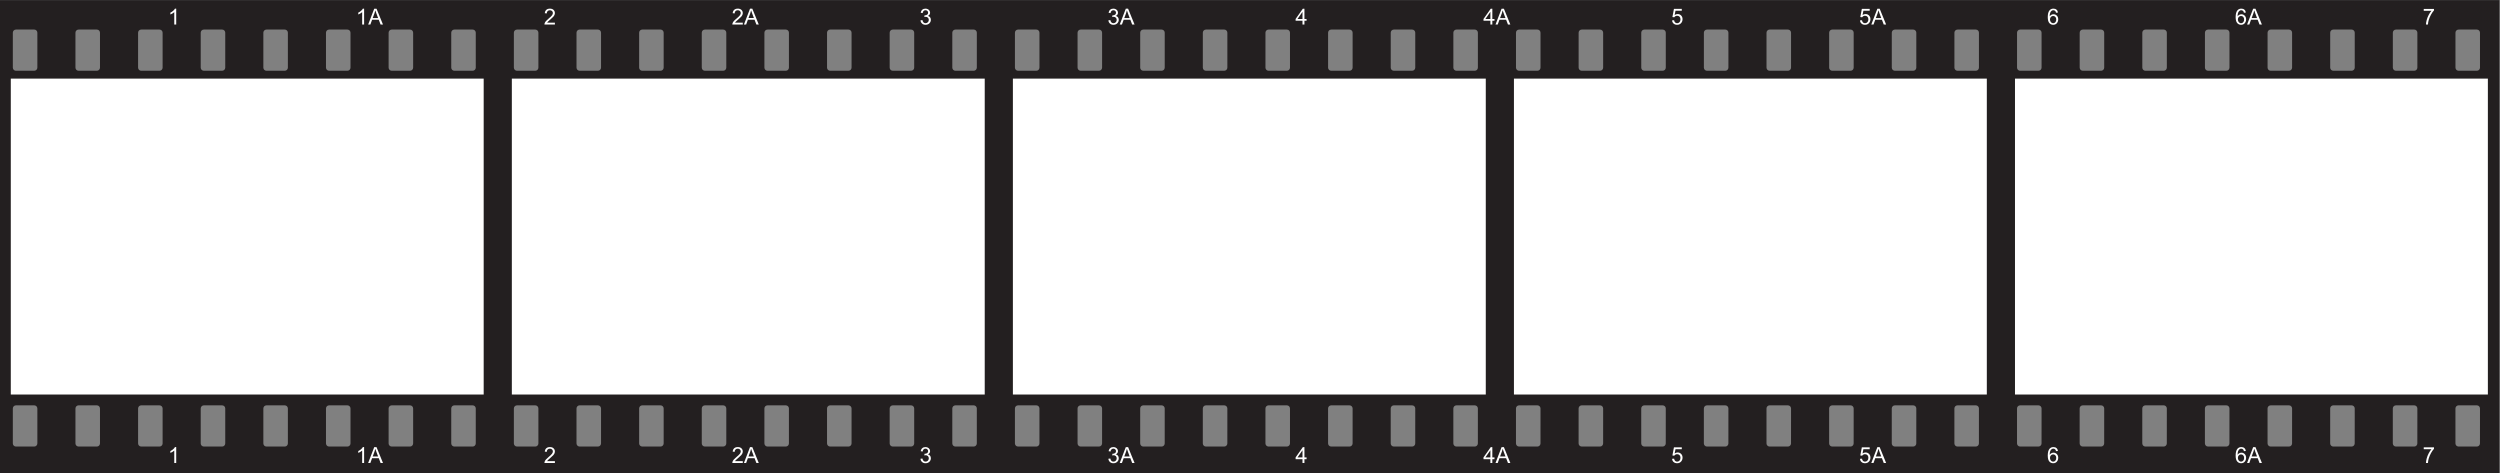
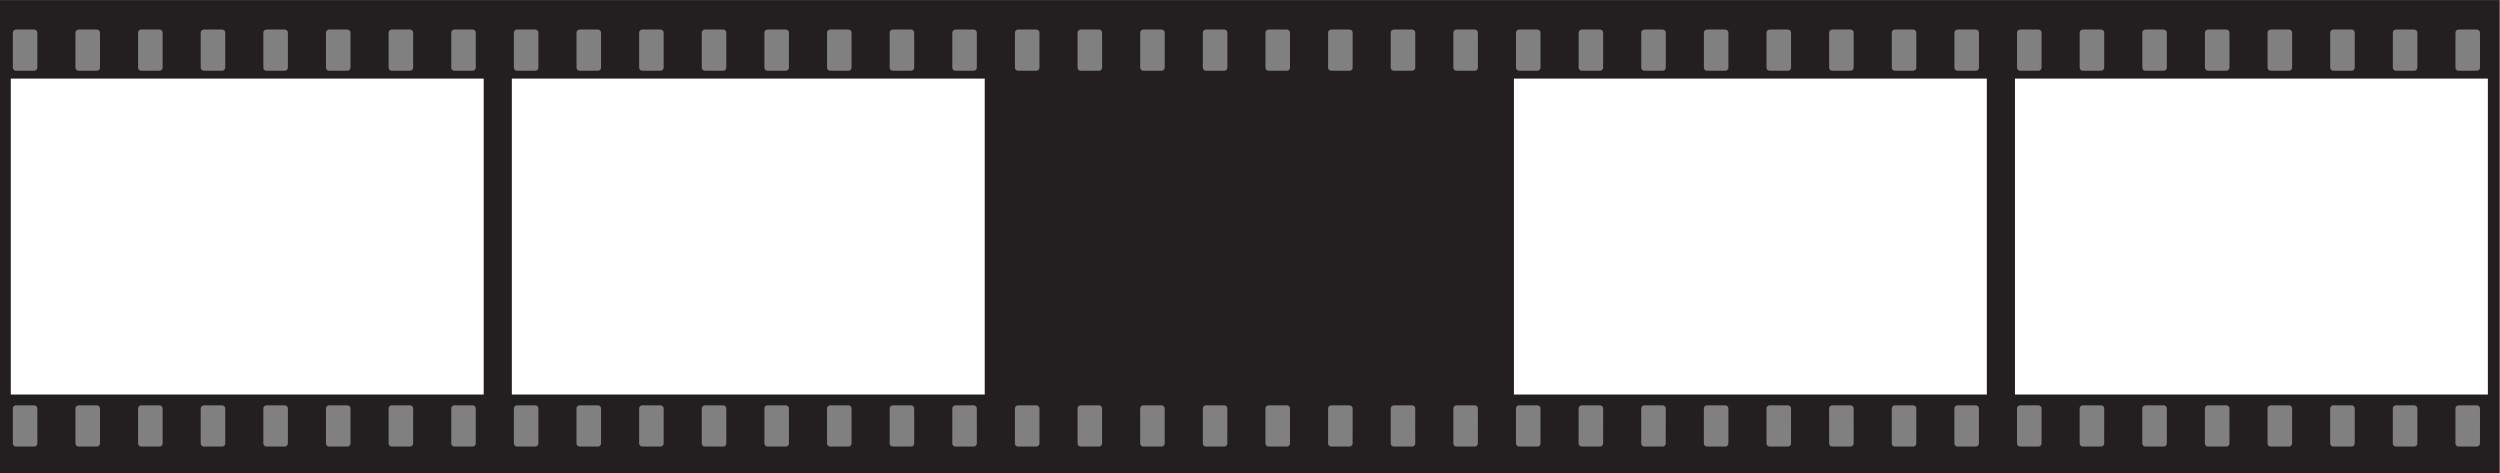
<svg xmlns="http://www.w3.org/2000/svg" viewBox="0 0 1085.813 205.44" height="205.44" width="1085.813" xml:space="preserve" id="svg2" version="1.1">
  <rect x="0" y="0" width="1085.813" height="205.44" fill="#808080" stroke="none" />
  <defs id="defs6" />
  <g transform="matrix(1.333,0,0,-1.333,0,205.44)" id="g10">
    <g transform="scale(0.1)" id="g12">
      <path id="path14" style="fill:#231f20;fill-opacity:1;fill-rule:evenodd;stroke:none" d="M 0,1540.78 H 8143.55 V 0 H 0 V 1540.78 Z M 51.941,220.469 h 59.606 c 5.586,0 10.164,-4.571 10.164,-10.156 V 96.367 c 0,-5.586 -4.578,-10.156 -10.164,-10.156 H 51.941 c -5.578,0 -10.148,4.57 -10.148,10.156 V 210.313 c 0,5.585 4.57,10.156 10.148,10.156 z m 204.079,0 h 59.589 c 5.598,0 10.157,-4.571 10.157,-10.156 V 96.367 c 0,-5.586 -4.559,-10.156 -10.157,-10.156 H 256.02 c -5.59,0 -10.165,4.57 -10.165,10.156 V 210.313 c 0,5.585 4.571,10.156 10.165,10.156 v 0 z m 204.062,0 h 59.602 c 5.586,0 10.16,-4.571 10.16,-10.156 V 96.367 c 0,-5.586 -4.574,-10.156 -10.16,-10.156 h -59.602 c -5.586,0 -10.156,4.57 -10.156,10.156 V 210.313 c 0,5.585 4.57,10.156 10.152,10.156 h 0.004 z m 204.074,0 h 59.59 c 5.594,0 10.164,-4.571 10.164,-10.156 V 96.367 c 0,-5.586 -4.57,-10.156 -10.164,-10.156 h -59.59 c -5.593,0 -10.168,4.57 -10.168,10.156 V 210.313 c 0,5.585 4.571,10.156 10.16,10.156 h 0.008 z m 204.059,0 h 59.601 c 5.586,0 10.157,-4.571 10.157,-10.156 L 937.98,96.367 c 0,-5.586 -4.578,-10.156 -10.164,-10.156 h -59.601 c -5.582,0 -10.152,4.57 -10.152,10.156 V 210.313 c 0,5.585 4.57,10.156 10.152,10.156 v 0 z m 204.075,0 h 59.59 c 5.6,0 10.17,-4.571 10.17,-10.156 V 96.367 c 0,-5.586 -4.57,-10.156 -10.17,-10.156 h -59.59 c -5.59,0 -10.16,4.57 -10.16,10.156 V 210.313 c 0,5.585 4.57,10.156 10.16,10.156 v 0 z m 204.06,0 h 59.6 c 5.59,0 10.16,-4.571 10.16,-10.156 V 96.367 c 0,-5.586 -4.57,-10.156 -10.16,-10.156 h -59.6 c -5.58,0 -10.16,4.57 -10.16,10.156 V 210.313 c 0,5.585 4.58,10.156 10.16,10.156 v 0 z m 204.08,0 h 59.59 c 5.59,0 10.16,-4.571 10.16,-10.156 V 96.367 c 0,-5.586 -4.57,-10.156 -10.16,-10.156 h -59.59 c -5.59,0 -10.16,4.57 -10.16,10.156 V 210.313 c 0,5.585 4.57,10.156 10.15,10.156 h 0.01 z m 204.06,0 h 59.6 c 5.59,0 10.15,-4.571 10.15,-10.156 V 96.367 c 0,-5.586 -4.56,-10.156 -10.15,-10.156 h -59.6 c -5.59,0 -10.17,4.57 -10.17,10.156 V 210.313 c 0,5.585 4.58,10.156 10.17,10.156 v 0 z m 204.06,0 h 59.61 c 5.58,0 10.16,-4.571 10.16,-10.156 V 96.367 c 0,-5.586 -4.58,-10.156 -10.16,-10.156 h -59.61 c -5.58,0 -10.15,4.57 -10.15,10.156 V 210.313 c 0,5.585 4.57,10.156 10.15,10.156 v 0 z m 204.08,0 h 59.59 c 5.59,0 10.16,-4.571 10.16,-10.156 V 96.367 c 0,-5.586 -4.57,-10.156 -10.16,-10.156 h -59.59 c -5.59,0 -10.16,4.57 -10.16,10.156 V 210.313 c 0,5.585 4.57,10.156 10.16,10.156 v 0 z m 204.06,0 h 59.6 c 5.59,0 10.16,-4.571 10.16,-10.156 V 96.367 c 0,-5.586 -4.57,-10.156 -10.16,-10.156 h -59.6 c -5.58,0 -10.16,4.57 -10.16,10.156 V 210.313 c 0,5.585 4.58,10.156 10.16,10.156 v 0 z m 204.07,0 h 59.61 c 5.58,0 10.15,-4.571 10.15,-10.156 V 96.367 c 0,-5.586 -4.57,-10.156 -10.15,-10.156 h -59.61 c -5.58,0 -10.15,4.57 -10.15,10.156 V 210.313 c 0,5.585 4.57,10.156 10.15,10.156 v 0 z m 204.07,0 h 59.6 c 5.59,0 10.16,-4.571 10.16,-10.156 V 96.367 c 0,-5.586 -4.57,-10.156 -10.16,-10.156 h -59.6 c -5.59,0 -10.16,4.57 -10.16,10.156 V 210.313 c 0,5.585 4.57,10.156 10.16,10.156 v 0 z m 204.07,0 h 59.6 c 5.59,0 10.15,-4.571 10.15,-10.156 l 0.01,-113.946 c 0,-5.586 -4.58,-10.156 -10.16,-10.156 h -59.6 c -5.58,0 -10.17,4.57 -10.17,10.156 l 0.01,113.946 c 0,5.585 4.58,10.156 10.15,10.156 h 0.01 z m 204.07,0 h 59.59 c 5.59,0 10.17,-4.571 10.17,-10.156 V 96.367 c 0,-5.586 -4.58,-10.156 -10.17,-10.156 h -59.59 c -5.59,0 -10.16,4.57 -10.16,10.156 V 210.313 c 0,5.585 4.57,10.156 10.16,10.156 v 0 z m 204.07,0 h 59.6 c 5.58,0 10.15,-4.571 10.15,-10.156 V 96.367 c 0,-5.586 -4.57,-10.156 -10.16,-10.156 h -59.59 c -5.59,0 -10.17,4.57 -10.17,10.156 l 0.01,113.946 c 0,5.585 4.57,10.156 10.16,10.156 z m 204.07,0 h 59.59 c 5.59,0 10.16,-4.571 10.16,-10.156 V 96.367 c 0,-5.586 -4.57,-10.156 -10.16,-10.156 h -59.59 c -5.59,0 -10.16,4.57 -10.16,10.156 V 210.313 c 0,5.585 4.57,10.156 10.16,10.156 v 0 z m 204.06,0 h 59.6 c 5.59,0 10.15,-4.571 10.15,-10.156 V 96.367 c 0,-5.586 -4.56,-10.156 -10.15,-10.156 h -59.6 c -5.58,0 -10.15,4.57 -10.15,10.156 V 210.313 c 0,5.585 4.56,10.156 10.15,10.156 v 0 z m 204.06,0 h 59.61 c 5.59,0 10.16,-4.571 10.16,-10.156 V 96.367 c 0,-5.586 -4.58,-10.156 -10.16,-10.156 h -59.61 c -5.58,0 -10.15,4.57 -10.15,10.156 V 210.313 c 0,5.585 4.57,10.156 10.15,10.156 v 0 z m 204.07,0 h 59.61 c 5.59,0 10.16,-4.571 10.16,-10.156 V 96.367 c 0,-5.586 -4.57,-10.156 -10.16,-10.156 h -59.61 c -5.59,0 -10.16,4.57 -10.16,10.156 V 210.313 c 0,5.585 4.57,10.156 10.16,10.156 v 0 z m 204.08,0 h 59.59 c 5.59,0 10.16,-4.571 10.16,-10.156 V 96.367 c 0,-5.586 -4.57,-10.156 -10.16,-10.156 h -59.59 c -5.58,0 -10.17,4.57 -10.17,10.156 V 210.313 c 0,5.585 4.59,10.156 10.17,10.156 v 0 z m 204.07,0 h 59.59 c 5.58,0 10.17,-4.571 10.17,-10.156 V 96.367 c 0,-5.586 -4.59,-10.156 -10.17,-10.156 h -59.59 c -5.59,0 -10.16,4.57 -10.16,10.156 V 210.313 c 0,5.585 4.57,10.156 10.16,10.156 z m 204.06,0 h 59.61 c 5.58,0 10.15,-4.571 10.15,-10.156 V 96.367 c 0,-5.586 -4.57,-10.156 -10.15,-10.156 h -59.61 c -5.59,0 -10.16,4.57 -10.16,10.156 V 210.313 c 0,5.585 4.57,10.156 10.16,10.156 z m 204.06,0 h 59.61 c 5.59,0 10.16,-4.571 10.16,-10.156 V 96.367 c 0,-5.586 -4.57,-10.156 -10.16,-10.156 h -59.61 c -5.59,0 -10.16,4.57 -10.16,10.156 V 210.313 c 0,5.585 4.57,10.156 10.16,10.156 v 0 z m 204.08,0 h 59.59 c 5.59,0 10.16,-4.571 10.16,-10.156 V 96.367 c 0,-5.586 -4.57,-10.156 -10.16,-10.156 h -59.59 c -5.58,0 -10.15,4.57 -10.15,10.156 V 210.313 c 0,5.585 4.57,10.156 10.15,10.156 v 0 z m 204.06,0 h 59.59 c 5.59,0 10.18,-4.571 10.18,-10.156 V 96.367 c 0,-5.586 -4.59,-10.156 -10.18,-10.156 h -59.59 c -5.58,0 -10.15,4.57 -10.15,10.156 V 210.313 c 0,5.585 4.57,10.156 10.15,10.156 v 0 z m 204.07,0 h 59.61 c 5.58,0 10.15,-4.571 10.15,-10.156 V 96.367 c 0,-5.586 -4.57,-10.156 -10.15,-10.156 h -59.61 c -5.59,0 -10.16,4.57 -10.16,10.156 V 210.313 c 0,5.585 4.57,10.156 10.16,10.156 v 0 z m 204.08,0 h 59.59 c 5.59,0 10.16,-4.571 10.16,-10.156 V 96.367 c 0,-5.586 -4.57,-10.156 -10.16,-10.156 h -59.59 c -5.61,0 -10.18,4.57 -10.18,10.156 V 210.313 c 0,5.585 4.57,10.156 10.18,10.156 v 0 z m 204.06,0 h 59.59 c 5.59,0 10.16,-4.571 10.16,-10.156 V 96.367 c 0,-5.586 -4.57,-10.156 -10.16,-10.156 h -59.59 c -5.58,0 -10.15,4.57 -10.15,10.156 V 210.313 c 0,5.585 4.57,10.156 10.15,10.156 v 0 z m 204.06,0 h 59.61 c 5.59,0 10.16,-4.571 10.16,-10.156 V 96.367 c 0,-5.586 -4.57,-10.156 -10.16,-10.156 h -59.61 c -5.58,0 -10.15,4.57 -10.15,10.156 V 210.313 c 0,5.585 4.57,10.156 10.15,10.156 v 0 z m 204.07,0 h 59.61 c 5.58,0 10.15,-4.571 10.15,-10.156 V 96.367 c 0,-5.586 -4.57,-10.156 -10.15,-10.156 h -59.61 c -5.59,0 -10.16,4.57 -10.16,10.156 V 210.313 c 0,5.585 4.57,10.156 10.16,10.156 v 0 z m 204.08,0 h 59.59 c 5.58,0 10.16,-4.571 10.16,-10.156 V 96.367 c 0,-5.586 -4.58,-10.156 -10.16,-10.156 h -59.59 c -5.59,0 -10.18,4.57 -10.18,10.156 V 210.313 c 0,5.585 4.59,10.156 10.18,10.156 v 0 z m 204.06,0 h 59.59 c 5.59,0 10.16,-4.571 10.16,-10.156 V 96.367 c 0,-5.586 -4.57,-10.156 -10.16,-10.156 h -59.59 c -5.58,0 -10.15,4.57 -10.15,10.156 V 210.313 c 0,5.585 4.57,10.156 10.15,10.156 v 0 z m 204.06,0 h 59.61 c 5.59,0 10.16,-4.571 10.16,-10.156 V 96.367 c 0,-5.586 -4.57,-10.156 -10.16,-10.156 h -59.61 c -5.58,0 -10.15,4.57 -10.15,10.156 V 210.313 c 0,5.585 4.57,10.156 10.15,10.156 z m 204.07,0 h 59.61 c 5.58,0 10.15,-4.571 10.15,-10.156 V 96.367 c 0,-5.586 -4.57,-10.156 -10.15,-10.156 h -59.61 c -5.59,0 -10.16,4.57 -10.16,10.156 V 210.313 c 0,5.585 4.57,10.156 10.16,10.156 v 0 z m 204.08,0 h 59.59 c 5.58,0 10.15,-4.571 10.15,-10.156 V 96.367 c 0,-5.586 -4.57,-10.156 -10.15,-10.156 h -59.59 c -5.59,0 -10.16,4.57 -10.16,10.156 V 210.313 c 0,5.585 4.57,10.156 10.16,10.156 v 0 z m 204.06,0 h 59.59 c 5.61,0 10.18,-4.571 10.18,-10.156 V 96.367 c 0,-5.586 -4.57,-10.156 -10.18,-10.156 h -59.59 c -5.58,0 -10.16,4.57 -10.16,10.156 V 210.313 c 0,5.585 4.58,10.156 10.16,10.156 v 0 z m 204.06,0 h 59.61 c 5.59,0 10.16,-4.571 10.16,-10.156 V 96.367 c 0,-5.586 -4.57,-10.156 -10.16,-10.156 h -59.61 c -5.58,0 -10.15,4.57 -10.15,10.156 V 210.313 c 0,5.585 4.57,10.156 10.15,10.156 v 0 z m 204.09,0 h 59.59 c 5.58,0 10.15,-4.571 10.15,-10.156 V 96.367 c 0,-5.586 -4.57,-10.156 -10.15,-10.156 h -59.59 c -5.61,0 -10.16,4.57 -10.16,10.156 V 210.313 c 0,5.585 4.55,10.156 10.16,10.156 z M 51.941,1444.88 h 59.606 c 5.586,0 10.164,-4.56 10.164,-10.16 v -113.93 c 0,-5.59 -4.578,-10.16 -10.164,-10.16 H 51.941 c -5.578,0 -10.148,4.56 -10.148,10.16 v 113.94 c 0,5.59 4.57,10.15 10.148,10.15 z m 204.079,0 h 59.589 c 5.598,0 10.157,-4.56 10.157,-10.16 v -113.93 c 0,-5.59 -4.559,-10.16 -10.157,-10.16 H 256.02 c -5.59,0 -10.165,4.56 -10.165,10.16 v 113.94 c 0,5.59 4.571,10.15 10.165,10.15 v 0 z m 204.062,0 h 59.602 c 5.586,0 10.16,-4.56 10.16,-10.16 v -113.93 c 0,-5.59 -4.574,-10.16 -10.16,-10.16 h -59.602 c -5.586,0 -10.156,4.56 -10.156,10.16 v 113.94 c 0,5.59 4.57,10.15 10.152,10.15 h 0.004 z m 204.074,0 h 59.59 c 5.594,0 10.164,-4.56 10.164,-10.16 v -113.93 c 0,-5.59 -4.57,-10.16 -10.164,-10.16 h -59.59 c -5.593,0 -10.168,4.56 -10.168,10.16 v 113.94 c 0,5.59 4.571,10.15 10.16,10.15 h 0.008 z m 204.059,0 h 59.601 c 5.586,0 10.157,-4.56 10.157,-10.16 l 0.007,-113.93 c 0,-5.59 -4.578,-10.16 -10.164,-10.16 h -59.601 c -5.582,0 -10.152,4.56 -10.152,10.16 v 113.94 c 0,5.59 4.57,10.15 10.152,10.15 v 0 z m 204.075,0 h 59.59 c 5.6,0 10.17,-4.56 10.17,-10.16 v -113.93 c 0,-5.59 -4.57,-10.16 -10.17,-10.16 h -59.59 c -5.59,0 -10.16,4.56 -10.16,10.16 v 113.94 c 0,5.59 4.57,10.15 10.16,10.15 v 0 z m 204.06,0 h 59.6 c 5.59,0 10.16,-4.56 10.16,-10.16 v -113.93 c 0,-5.59 -4.57,-10.16 -10.16,-10.16 h -59.6 c -5.58,0 -10.16,4.56 -10.16,10.16 v 113.94 c 0,5.59 4.58,10.15 10.16,10.15 v 0 z m 204.08,0 h 59.59 c 5.59,0 10.16,-4.56 10.16,-10.16 v -113.93 c 0,-5.59 -4.57,-10.16 -10.16,-10.16 h -59.59 c -5.59,0 -10.16,4.56 -10.16,10.16 v 113.94 c 0,5.59 4.57,10.15 10.15,10.15 h 0.01 z m 204.06,0 h 59.6 c 5.59,0 10.15,-4.56 10.15,-10.16 v -113.93 c 0,-5.59 -4.56,-10.16 -10.15,-10.16 h -59.6 c -5.59,0 -10.17,4.56 -10.17,10.16 v 113.94 c 0,5.59 4.58,10.15 10.17,10.15 v 0 z m 204.06,0 h 59.61 c 5.58,0 10.16,-4.56 10.16,-10.16 v -113.93 c 0,-5.59 -4.58,-10.16 -10.16,-10.16 h -59.61 c -5.58,0 -10.15,4.56 -10.15,10.16 v 113.94 c 0,5.59 4.57,10.15 10.15,10.15 v 0 z m 204.08,0 h 59.59 c 5.59,0 10.16,-4.56 10.16,-10.16 v -113.93 c 0,-5.59 -4.57,-10.16 -10.16,-10.16 h -59.59 c -5.59,0 -10.16,4.56 -10.16,10.16 v 113.94 c 0,5.59 4.57,10.15 10.16,10.15 v 0 z m 204.06,0 h 59.6 c 5.59,0 10.16,-4.56 10.16,-10.16 v -113.93 c 0,-5.59 -4.57,-10.16 -10.16,-10.16 h -59.6 c -5.58,0 -10.16,4.56 -10.16,10.16 v 113.94 c 0,5.59 4.58,10.15 10.16,10.15 v 0 z m 204.07,0 h 59.61 c 5.58,0 10.15,-4.56 10.15,-10.16 v -113.93 c 0,-5.59 -4.57,-10.16 -10.15,-10.16 h -59.61 c -5.58,0 -10.15,4.56 -10.15,10.16 v 113.94 c 0,5.59 4.57,10.15 10.15,10.15 v 0 z m 204.07,0 h 59.6 c 5.59,0 10.16,-4.56 10.16,-10.16 v -113.93 c 0,-5.59 -4.57,-10.16 -10.16,-10.16 h -59.6 c -5.59,0 -10.16,4.56 -10.16,10.16 v 113.94 c 0,5.59 4.57,10.15 10.16,10.15 v 0 z m 204.07,0 h 59.6 c 5.59,0 10.15,-4.56 10.15,-10.16 l 0.01,-113.93 c 0,-5.59 -4.58,-10.16 -10.16,-10.16 h -59.6 c -5.58,0 -10.17,4.56 -10.17,10.16 l 0.01,113.94 c 0,5.59 4.58,10.15 10.15,10.15 h 0.01 z m 204.07,0 h 59.59 c 5.59,0 10.17,-4.56 10.17,-10.16 v -113.93 c 0,-5.59 -4.58,-10.16 -10.17,-10.16 h -59.59 c -5.59,0 -10.16,4.56 -10.16,10.16 v 113.94 c 0,5.59 4.57,10.15 10.16,10.15 v 0 z m 204.07,0 h 59.6 c 5.58,0 10.15,-4.56 10.15,-10.16 v -113.93 c 0,-5.59 -4.57,-10.16 -10.16,-10.16 h -59.59 c -5.59,0 -10.17,4.56 -10.17,10.16 l 0.01,113.94 c 0,5.59 4.57,10.15 10.16,10.15 z m 204.07,0 h 59.59 c 5.59,0 10.16,-4.56 10.16,-10.16 v -113.93 c 0,-5.59 -4.57,-10.16 -10.16,-10.16 h -59.59 c -5.59,0 -10.16,4.56 -10.16,10.16 v 113.94 c 0,5.59 4.57,10.15 10.16,10.15 v 0 z m 204.06,0 h 59.6 c 5.59,0 10.15,-4.56 10.15,-10.16 v -113.93 c 0,-5.59 -4.56,-10.16 -10.15,-10.16 h -59.6 c -5.58,0 -10.15,4.56 -10.15,10.16 v 113.94 c 0,5.59 4.56,10.15 10.15,10.15 v 0 z m 204.06,0 h 59.61 c 5.59,0 10.16,-4.56 10.16,-10.16 v -113.93 c 0,-5.59 -4.58,-10.16 -10.16,-10.16 h -59.61 c -5.58,0 -10.15,4.56 -10.15,10.16 v 113.94 c 0,5.59 4.57,10.15 10.15,10.15 v 0 z m 204.07,0 h 59.61 c 5.59,0 10.16,-4.56 10.16,-10.16 v -113.93 c 0,-5.59 -4.57,-10.16 -10.16,-10.16 h -59.61 c -5.59,0 -10.16,4.56 -10.16,10.16 v 113.94 c 0,5.59 4.57,10.15 10.16,10.15 v 0 z m 204.08,0 h 59.59 c 5.59,0 10.16,-4.56 10.16,-10.16 v -113.93 c 0,-5.59 -4.57,-10.16 -10.16,-10.16 h -59.59 c -5.58,0 -10.17,4.56 -10.17,10.16 v 113.94 c 0,5.59 4.59,10.15 10.17,10.15 v 0 z m 204.07,0 h 59.59 c 5.58,0 10.17,-4.56 10.17,-10.16 v -113.93 c 0,-5.59 -4.59,-10.16 -10.17,-10.16 h -59.59 c -5.59,0 -10.16,4.56 -10.16,10.16 v 113.94 c 0,5.59 4.57,10.15 10.16,10.15 z m 204.06,0 h 59.61 c 5.58,0 10.15,-4.56 10.15,-10.16 v -113.93 c 0,-5.59 -4.57,-10.16 -10.15,-10.16 h -59.61 c -5.59,0 -10.16,4.56 -10.16,10.16 v 113.94 c 0,5.59 4.57,10.15 10.16,10.15 z m 204.06,0 h 59.61 c 5.59,0 10.16,-4.56 10.16,-10.16 v -113.93 c 0,-5.59 -4.57,-10.16 -10.16,-10.16 h -59.61 c -5.59,0 -10.16,4.56 -10.16,10.16 v 113.94 c 0,5.59 4.57,10.15 10.16,10.15 v 0 z m 204.08,0 h 59.59 c 5.59,0 10.16,-4.56 10.16,-10.16 v -113.93 c 0,-5.59 -4.57,-10.16 -10.16,-10.16 h -59.59 c -5.58,0 -10.15,4.56 -10.15,10.16 v 113.94 c 0,5.59 4.57,10.15 10.15,10.15 v 0 z m 204.06,0 h 59.59 c 5.59,0 10.18,-4.56 10.18,-10.16 v -113.93 c 0,-5.59 -4.59,-10.16 -10.18,-10.16 h -59.59 c -5.58,0 -10.15,4.56 -10.15,10.16 v 113.94 c 0,5.59 4.57,10.15 10.15,10.15 v 0 z m 204.07,0 h 59.61 c 5.58,0 10.15,-4.56 10.15,-10.16 v -113.93 c 0,-5.59 -4.57,-10.16 -10.15,-10.16 h -59.61 c -5.59,0 -10.16,4.56 -10.16,10.16 v 113.94 c 0,5.59 4.57,10.15 10.16,10.15 v 0 z m 204.08,0 h 59.59 c 5.59,0 10.16,-4.56 10.16,-10.16 v -113.93 c 0,-5.59 -4.57,-10.16 -10.16,-10.16 h -59.59 c -5.61,0 -10.18,4.56 -10.18,10.16 v 113.94 c 0,5.59 4.57,10.15 10.18,10.15 v 0 z m 204.06,0 h 59.59 c 5.59,0 10.16,-4.56 10.16,-10.16 v -113.93 c 0,-5.59 -4.57,-10.16 -10.16,-10.16 h -59.59 c -5.58,0 -10.15,4.56 -10.15,10.16 v 113.94 c 0,5.59 4.57,10.15 10.15,10.15 v 0 z m 204.06,0 h 59.61 c 5.59,0 10.16,-4.56 10.16,-10.16 v -113.93 c 0,-5.59 -4.57,-10.16 -10.16,-10.16 h -59.61 c -5.58,0 -10.15,4.56 -10.15,10.16 v 113.94 c 0,5.59 4.57,10.15 10.15,10.15 v 0 z m 204.07,0 h 59.61 c 5.58,0 10.15,-4.56 10.15,-10.16 v -113.93 c 0,-5.59 -4.57,-10.16 -10.15,-10.16 h -59.61 c -5.59,0 -10.16,4.56 -10.16,10.16 v 113.94 c 0,5.59 4.57,10.15 10.16,10.15 v 0 z m 204.08,0 h 59.59 c 5.58,0 10.16,-4.56 10.16,-10.16 v -113.93 c 0,-5.59 -4.58,-10.16 -10.16,-10.16 h -59.59 c -5.59,0 -10.18,4.56 -10.18,10.16 v 113.94 c 0,5.59 4.59,10.15 10.18,10.15 v 0 z m 204.06,0 h 59.59 c 5.59,0 10.16,-4.56 10.16,-10.16 v -113.93 c 0,-5.59 -4.57,-10.16 -10.16,-10.16 h -59.59 c -5.58,0 -10.15,4.56 -10.15,10.16 v 113.94 c 0,5.59 4.57,10.15 10.15,10.15 v 0 z m 204.06,0 h 59.61 c 5.59,0 10.16,-4.56 10.16,-10.16 v -113.93 c 0,-5.59 -4.57,-10.16 -10.16,-10.16 h -59.61 c -5.58,0 -10.15,4.56 -10.15,10.16 v 113.94 c 0,5.59 4.57,10.15 10.15,10.15 z m 204.07,0 h 59.61 c 5.58,0 10.15,-4.56 10.15,-10.16 v -113.93 c 0,-5.59 -4.57,-10.16 -10.15,-10.16 h -59.61 c -5.59,0 -10.16,4.56 -10.16,10.16 v 113.94 c 0,5.59 4.57,10.15 10.16,10.15 v 0 z m 204.08,0 h 59.59 c 5.58,0 10.15,-4.56 10.15,-10.16 v -113.93 c 0,-5.59 -4.57,-10.16 -10.15,-10.16 h -59.59 c -5.59,0 -10.16,4.56 -10.16,10.16 v 113.94 c 0,5.59 4.57,10.15 10.16,10.15 v 0 z m 204.06,0 h 59.59 c 5.61,0 10.18,-4.56 10.18,-10.16 v -113.93 c 0,-5.59 -4.57,-10.16 -10.18,-10.16 h -59.59 c -5.58,0 -10.16,4.56 -10.16,10.16 v 113.94 c 0,5.59 4.58,10.15 10.16,10.15 v 0 z m 204.06,0 h 59.61 c 5.59,0 10.16,-4.56 10.16,-10.16 v -113.93 c 0,-5.59 -4.57,-10.16 -10.16,-10.16 h -59.61 c -5.58,0 -10.15,4.56 -10.15,10.16 v 113.94 c 0,5.59 4.57,10.15 10.15,10.15 v 0 z m 204.09,0 h 59.59 c 5.58,0 10.15,-4.56 10.15,-10.16 v -113.93 c 0,-5.59 -4.57,-10.16 -10.15,-10.16 h -59.59 c -5.61,0 -10.16,4.56 -10.16,10.16 v 113.94 c 0,5.59 4.55,10.15 10.16,10.15 v 0" />
      <path id="path16" style="fill:#ffffff;fill-opacity:1;fill-rule:evenodd;stroke:none" d="M 35.16,1285.05 H 1575.95 V 255.723 H 35.16 v 1029.327 0" />
      <path id="path18" style="fill:#ffffff;fill-opacity:1;fill-rule:evenodd;stroke:none" d="M 1667.71,1285.05 H 3208.49 V 255.723 H 1667.71 v 1029.327 0" />
-       <path id="path20" style="fill:#ffffff;fill-opacity:1;fill-rule:evenodd;stroke:none" d="M 3300.25,1285.05 H 4841.04 V 255.723 H 3300.25 v 1029.327 0" />
+       <path id="path20" style="fill:#ffffff;fill-opacity:1;fill-rule:evenodd;stroke:none" d="M 3300.25,1285.05 H 4841.04 V 255.723 v 1029.327 0" />
      <path id="path22" style="fill:#ffffff;fill-opacity:1;fill-rule:evenodd;stroke:none" d="M 4932.79,1285.05 H 6473.57 V 255.723 H 4932.79 v 1029.327 0" />
      <path id="path24" style="fill:#ffffff;fill-opacity:1;fill-rule:evenodd;stroke:none" d="M 6565.33,1285.05 H 8106.11 V 255.723 H 6565.33 v 1029.327 0" />
-       <path id="path26" style="fill:#ffffff;fill-opacity:1;fill-rule:evenodd;stroke:none" d="m 574.141,32.695 h -6.336 v 40.41 c -1.532,-1.465 -3.535,-2.93 -6.008,-4.375 -2.481,-1.465 -4.711,-2.559 -6.684,-3.281 v 6.133 c 3.547,1.66 6.649,3.672 9.297,6.055 2.656,2.363 4.539,4.668 5.649,6.895 h 4.082 v -51.836 z m 0,1428.485 h -6.336 v 40.4 c -1.532,-1.47 -3.535,-2.92 -6.008,-4.38 -2.481,-1.45 -4.711,-2.55 -6.684,-3.27 v 6.13 c 3.547,1.66 6.649,3.69 9.297,6.07 2.656,2.35 4.539,4.65 5.649,6.89 h 4.082 v -51.84 z m 7323.029,44.91 v 6.06 h 33.38 v -4.9 c -3.28,-3.5 -6.57,-8.15 -9.77,-13.95 -3.24,-5.8 -5.72,-11.78 -7.5,-17.92 -1.25,-4.31 -2.07,-9.05 -2.42,-14.2 h -6.48 c 0.07,4.06 0.85,8.97 2.38,14.74 1.52,5.76 3.71,11.31 6.56,16.66 2.83,5.35 5.86,9.85 9.08,13.51 h -25.23 z m -579.63,-5.91 -6.27,-0.5 c -0.57,2.48 -1.37,4.3 -2.42,5.43 -1.7,1.82 -3.83,2.72 -6.35,2.72 -2.05,0 -3.85,-0.57 -5.39,-1.7 -1.99,-1.45 -3.56,-3.57 -4.73,-6.36 -1.15,-2.79 -1.75,-6.78 -1.79,-11.93 1.52,2.33 3.39,4.05 5.6,5.17 2.21,1.13 4.51,1.69 6.95,1.69 4.22,0.01 7.84,-1.56 10.81,-4.66 2.96,-3.12 4.47,-7.13 4.47,-12.08 0,-3.23 -0.71,-6.24 -2.11,-9.03 -1.39,-2.79 -3.3,-4.92 -5.76,-6.39 -2.44,-1.48 -5.22,-2.22 -8.3,-2.22 -5.3,0 -9.59,1.94 -12.93,5.82 -3.34,3.88 -5,10.29 -5,19.2 0,9.97 1.83,17.23 5.52,21.77 3.23,3.94 7.56,5.91 13.03,5.91 4.06,0 7.4,-1.14 10,-3.41 2.6,-2.27 4.16,-5.41 4.67,-9.43 z m -25.96,-22.27 c 0,-2.19 0.47,-4.28 1.41,-6.28 0.92,-1.99 2.22,-3.5 3.87,-4.54 1.66,-1.05 3.41,-1.59 5.27,-1.59 2.69,0.01 5.02,1.09 6.91,3.25 1.92,2.16 2.87,5.1 2.87,8.8 0,3.58 -0.93,6.38 -2.83,8.44 -1.87,2.06 -4.28,3.09 -7.2,3.09 -2.86,0 -5.3,-1.03 -7.29,-3.09 -1.99,-2.06 -3.01,-4.74 -3.01,-8.08 v 0 z m 29.98,-16.73 19.81,51.62 h 7.5 l 21.01,-51.62 h -7.77 l -5.98,15.65 h -21.74 l -5.58,-15.65 h -7.25 z m 14.85,21.2 H 7354 l -5.39,14.31 c -1.62,4.35 -2.85,7.94 -3.69,10.77 -0.72,-3.36 -1.66,-6.66 -2.85,-9.93 l -5.66,-15.15 z m -631.08,17.8 -6.27,-0.5 c -0.56,2.48 -1.36,4.3 -2.4,5.43 -1.72,1.82 -3.85,2.72 -6.37,2.72 -2.03,0 -3.84,-0.57 -5.39,-1.7 -1.99,-1.45 -3.55,-3.57 -4.72,-6.36 -1.16,-2.79 -1.76,-6.78 -1.8,-11.93 1.52,2.33 3.4,4.05 5.6,5.17 2.23,1.13 4.54,1.69 6.96,1.69 4.22,0.01 7.83,-1.56 10.82,-4.66 2.97,-3.12 4.45,-7.13 4.45,-12.08 0,-3.23 -0.7,-6.24 -2.11,-9.03 -1.39,-2.79 -3.3,-4.92 -5.76,-6.39 -2.42,-1.48 -5.21,-2.22 -8.3,-2.22 -5.27,0 -9.59,1.94 -12.93,5.82 -3.34,3.88 -5,10.29 -5,19.2 0,9.97 1.85,17.23 5.55,21.77 3.2,3.94 7.54,5.91 13,5.91 4.07,0 7.41,-1.14 10,-3.41 2.6,-2.27 4.16,-5.41 4.67,-9.43 v 0 z m -25.94,-22.27 c 0,-2.19 0.47,-4.28 1.39,-6.28 0.92,-1.99 2.23,-3.5 3.87,-4.54 1.66,-1.05 3.42,-1.59 5.27,-1.59 2.72,0.01 5.02,1.09 6.92,3.25 1.91,2.16 2.89,5.1 2.89,8.8 0,3.58 -0.96,6.38 -2.85,8.44 -1.88,2.06 -4.28,3.09 -7.21,3.09 -2.85,0 -5.29,-1.03 -7.29,-3.09 -1.99,-2.06 -2.99,-4.74 -2.99,-8.08 v 0 z m -619.19,-3.18 6.62,0.51 c 0.5,-3.23 1.64,-5.65 3.41,-7.29 1.78,-1.62 3.95,-2.45 6.51,-2.45 3.1,0.01 5.68,1.16 7.79,3.46 2.09,2.31 3.13,5.36 3.13,9.15 0,3.62 -1,6.47 -3.01,8.55 -1.99,2.1 -4.65,3.14 -7.97,3.14 -2.05,0 -3.89,-0.46 -5.53,-1.4 -1.62,-0.94 -2.89,-2.15 -3.83,-3.64 l -5.97,0.86 4.98,26.53 h 25.58 v -6.06 h -20.52 l -2.76,-13.92 c 3.09,2.17 6.33,3.26 9.71,3.26 4.49,0 8.3,-1.57 11.39,-4.69 3.08,-3.12 4.63,-7.14 4.63,-12.04 0,-4.67 -1.35,-8.71 -4.07,-12.11 -3.3,-4.18 -7.83,-6.27 -13.55,-6.27 -4.67,0 -8.5,1.32 -11.47,3.95 -2.97,2.63 -4.66,6.12 -5.07,10.46 v 0 z m 36.95,-13.55 19.8,51.62 h 7.5 l 21.02,-51.62 h -7.77 l -5.96,15.65 H 6110 l -5.61,-15.65 h -7.24 z m 14.84,21.2 h 17.6 l -5.37,14.31 c -1.64,4.35 -2.85,7.94 -3.71,10.77 -0.71,-3.36 -1.66,-6.66 -2.85,-9.93 l -5.67,-15.15 z m -664,-7.65 6.62,0.51 c 0.51,-3.23 1.64,-5.65 3.42,-7.29 1.77,-1.62 3.96,-2.45 6.52,-2.45 3.09,0.01 5.66,1.16 7.77,3.46 2.09,2.31 3.13,5.36 3.13,9.15 0,3.62 -1,6.47 -2.99,8.55 -2.01,2.1 -4.67,3.14 -7.97,3.14 -2.07,0 -3.9,-0.46 -5.53,-1.4 -1.62,-0.94 -2.91,-2.15 -3.84,-3.64 l -5.98,0.86 4.98,26.53 h 25.59 v -6.06 h -20.53 l -2.75,-13.92 c 3.08,2.17 6.32,3.26 9.7,3.26 4.51,0 8.3,-1.57 11.39,-4.69 3.09,-3.12 4.65,-7.14 4.65,-12.04 0,-4.67 -1.37,-8.71 -4.08,-12.11 -3.3,-4.18 -7.84,-6.27 -13.54,-6.27 -4.69,0 -8.51,1.32 -11.48,3.95 -2.97,2.63 -4.65,6.12 -5.08,10.46 v 0 z m -591.95,-13.55 v 12.33 h -22.43 v 5.83 l 23.58,33.46 h 5.19 v -33.46 h 7 v -5.83 h -7 v -12.33 h -6.34 z m 0,18.16 v 23.23 l -16.18,-23.23 h 16.18 z m 16.69,-18.16 19.81,51.62 h 7.52 l 21.01,-51.62 h -7.77 l -5.98,15.65 h -21.73 l -5.61,-15.65 h -7.25 z m 14.87,21.2 h 17.58 l -5.38,14.31 c -1.62,4.35 -2.85,7.94 -3.71,10.77 -0.7,-3.36 -1.66,-6.66 -2.83,-9.93 l -5.66,-15.15 z m -643.77,-21.2 v 12.33 h -22.4 v 5.83 l 23.57,33.46 h 5.18 v -33.46 h 6.99 v -5.83 h -6.99 v -12.33 h -6.35 z m 0,18.16 v 23.23 l -16.17,-23.23 h 16.17 z m -632.45,-4.46 6.34,0.87 c 0.74,-3.61 1.95,-6.21 3.7,-7.8 1.74,-1.57 3.88,-2.38 6.42,-2.38 3,0.01 5.54,1.04 7.58,3.11 2.04,2.07 3.06,4.62 3.06,7.67 0,2.92 -0.94,5.31 -2.86,7.21 -1.89,1.89 -4.31,2.84 -7.26,2.84 -1.2,0 -2.68,-0.24 -4.48,-0.71 l 0.71,5.56 c 0.43,-0.05 0.77,-0.07 1.02,-0.07 2.72,0 5.15,0.71 7.32,2.11 2.16,1.41 3.25,3.57 3.25,6.48 0,2.32 -0.79,4.24 -2.38,5.77 -1.57,1.53 -3.6,2.29 -6.09,2.29 -2.47,0 -4.52,-0.79 -6.17,-2.35 -1.65,-1.56 -2.71,-3.9 -3.17,-7.03 l -6.34,1.16 c 0.78,4.25 2.52,7.55 5.28,9.9 2.73,2.35 6.17,3.51 10.25,3.51 2.81,0 5.4,-0.61 7.77,-1.81 2.38,-1.21 4.19,-2.85 5.44,-4.93 1.27,-2.1 1.89,-4.31 1.89,-6.65 0,-2.22 -0.6,-4.24 -1.78,-6.07 -1.21,-1.83 -2.99,-3.28 -5.33,-4.36 3.06,-0.69 5.42,-2.16 7.11,-4.39 1.69,-2.2 2.53,-5 2.53,-8.32 0,-4.51 -1.65,-8.34 -4.92,-11.47 -3.3,-3.14 -7.46,-4.7 -12.49,-4.7 -4.52,0 -8.29,1.36 -11.28,4.06 -3,2.71 -4.71,6.19 -5.12,10.5 v 0 z m 36.96,-13.7 19.8,51.62 h 7.5 l 21.02,-51.62 h -7.77 l -5.98,15.65 h -21.73 l -5.6,-15.65 h -7.24 z m 14.84,21.2 h 17.6 l -5.39,14.31 c -1.62,4.35 -2.85,7.94 -3.69,10.77 -0.72,-3.36 -1.66,-6.66 -2.86,-9.93 l -5.66,-15.15 z m -664,-7.5 6.34,0.87 c 0.73,-3.61 1.96,-6.21 3.7,-7.8 1.73,-1.57 3.88,-2.38 6.41,-2.38 3.01,0.01 5.54,1.04 7.58,3.11 2.05,2.07 3.06,4.62 3.06,7.67 0.01,2.92 -0.94,5.31 -2.85,7.21 -1.9,1.89 -4.31,2.84 -7.26,2.84 -1.2,0 -2.69,-0.24 -4.48,-0.71 l 0.71,5.56 c 0.42,-0.05 0.77,-0.07 1.02,-0.07 2.72,0 5.14,0.71 7.32,2.11 2.16,1.41 3.25,3.57 3.25,6.48 0,2.32 -0.8,4.24 -2.37,5.77 -1.58,1.53 -3.61,2.29 -6.1,2.29 -2.47,0 -4.53,-0.79 -6.18,-2.35 -1.64,-1.56 -2.69,-3.9 -3.17,-7.03 l -6.34,1.16 c 0.78,4.25 2.54,7.55 5.29,9.9 2.74,2.35 6.16,3.51 10.24,3.51 2.82,0 5.42,-0.61 7.78,-1.81 2.38,-1.21 4.19,-2.85 5.44,-4.93 1.27,-2.1 1.89,-4.31 1.89,-6.65 0,-2.22 -0.6,-4.24 -1.79,-6.07 -1.21,-1.83 -2.98,-3.28 -5.33,-4.36 3.06,-0.69 5.42,-2.16 7.12,-4.39 1.68,-2.2 2.52,-5 2.52,-8.32 0,-4.51 -1.65,-8.34 -4.92,-11.47 -3.29,-3.14 -7.45,-4.7 -12.48,-4.7 -4.53,0 -8.29,1.36 -11.28,4.06 -3.01,2.71 -4.71,6.19 -5.12,10.5 v 0 z m -578.98,-7.65 v -6.05 h -34.17 c -0.05,1.53 0.2,2.99 0.74,4.41 0.89,2.32 2.29,4.62 4.22,6.87 1.93,2.24 4.69,4.84 8.3,7.78 5.58,4.6 9.38,8.24 11.36,10.94 1.99,2.68 2.99,5.23 2.99,7.64 0,2.51 -0.91,4.62 -2.7,6.35 -1.8,1.72 -4.16,2.58 -7.06,2.58 -3.06,0 -5.51,-0.91 -7.35,-2.73 -1.84,-1.82 -2.76,-4.34 -2.79,-7.58 l -6.48,0.65 c 0.44,4.86 2.12,8.55 5.03,11.11 2.92,2.55 6.82,3.82 11.73,3.82 4.96,0 8.89,-1.38 11.78,-4.13 2.89,-2.75 4.33,-6.17 4.33,-10.22 0,-2.06 -0.42,-4.1 -1.27,-6.09 -0.84,-2.01 -2.25,-4.11 -4.21,-6.33 -1.97,-2.19 -5.22,-5.23 -9.77,-9.08 -3.81,-3.19 -6.26,-5.36 -7.34,-6.49 -1.08,-1.14 -1.97,-2.29 -2.68,-3.45 h 25.34 z m 3.73,-6.05 19.8,51.62 h 7.5 l 21.03,-51.62 h -7.78 l -5.97,15.65 h -21.74 l -5.6,-15.65 h -7.24 z m 14.85,21.2 h 17.58 l -5.38,14.31 c -1.62,4.35 -2.84,7.94 -3.7,10.77 -0.71,-3.36 -1.65,-6.66 -2.84,-9.93 l -5.66,-15.15 z M 1808,1467.23 v -6.05 h -34.17 c -0.06,1.53 0.2,2.99 0.74,4.41 0.88,2.32 2.29,4.62 4.22,6.87 1.94,2.24 4.69,4.84 8.28,7.78 5.59,4.6 9.39,8.24 11.37,10.94 2,2.68 3,5.23 3,7.64 0,2.51 -0.9,4.62 -2.71,6.35 -1.8,1.72 -4.16,2.58 -7.05,2.58 -3.07,0 -5.52,-0.91 -7.35,-2.73 -1.84,-1.82 -2.77,-4.34 -2.79,-7.58 l -6.49,0.65 c 0.45,4.86 2.12,8.55 5.04,11.11 2.92,2.55 6.82,3.82 11.73,3.82 4.95,0 8.88,-1.38 11.77,-4.13 2.89,-2.75 4.33,-6.17 4.33,-10.22 0,-2.06 -0.41,-4.1 -1.27,-6.09 -0.84,-2.01 -2.25,-4.11 -4.21,-6.33 -1.96,-2.19 -5.22,-5.23 -9.76,-9.08 -3.81,-3.19 -6.26,-5.36 -7.34,-6.49 -1.08,-1.14 -1.98,-2.29 -2.68,-3.45 H 1808 Z m -621.65,-6.05 h -6.34 v 40.4 c -1.53,-1.47 -3.53,-2.92 -6.02,-4.38 -2.47,-1.45 -4.7,-2.55 -6.67,-3.27 v 6.13 c 3.54,1.66 6.64,3.69 9.3,6.07 2.65,2.35 4.54,4.65 5.65,6.89 h 4.08 v -51.84 z m 13.17,0 19.8,51.62 h 7.5 l 21.03,-51.62 h -7.78 l -5.97,15.65 h -21.74 l -5.59,-15.65 h -7.25 z m 14.84,21.2 h 17.6 l -5.38,14.31 c -1.62,4.35 -2.85,7.94 -3.7,10.77 -0.72,-3.36 -1.67,-6.66 -2.86,-9.93 l -5.66,-15.15 z M 7897.17,77.617 v 6.055 h 33.38 v -4.902 c -3.28,-3.496 -6.57,-8.145 -9.77,-13.945 -3.24,-5.801 -5.72,-11.777 -7.5,-17.91 -1.25,-4.316 -2.07,-9.062 -2.42,-14.219 h -6.48 c 0.07,4.062 0.85,8.984 2.38,14.746 1.52,5.762 3.71,11.309 6.56,16.66 2.83,5.351 5.86,9.844 9.08,13.516 h -25.23 z m -579.63,-5.918 -6.27,-0.508 c -0.57,2.5 -1.37,4.316 -2.42,5.449 -1.7,1.797 -3.83,2.715 -6.35,2.715 -2.05,0 -3.85,-0.566 -5.39,-1.699 -1.99,-1.465 -3.56,-3.574 -4.73,-6.367 -1.15,-2.793 -1.75,-6.758 -1.79,-11.914 1.52,2.305 3.39,4.043 5.6,5.156 2.21,1.133 4.51,1.699 6.95,1.699 4.22,0 7.84,-1.562 10.81,-4.668 2.96,-3.125 4.47,-7.129 4.47,-12.07 0,-3.242 -0.71,-6.25 -2.11,-9.043 -1.39,-2.773 -3.3,-4.902 -5.76,-6.387 -2.44,-1.484 -5.22,-2.227 -8.3,-2.227 -5.3,0 -9.59,1.953 -12.93,5.84 -3.34,3.867 -5,10.273 -5,19.199 0,9.961 1.83,17.227 5.52,21.758 3.23,3.926 7.56,5.899 13.03,5.899 4.06,0 7.4,-1.133 10,-3.398 2.6,-2.285 4.16,-5.41 4.67,-9.434 z m -25.96,-22.266 c 0,-2.188 0.47,-4.277 1.41,-6.269 0.92,-2.012 2.22,-3.516 3.87,-4.551 1.66,-1.055 3.41,-1.582 5.27,-1.582 2.69,0 5.02,1.074 6.91,3.242 1.92,2.168 2.87,5.098 2.87,8.809 0,3.574 -0.93,6.387 -2.83,8.438 -1.87,2.051 -4.28,3.086 -7.2,3.086 -2.86,0 -5.3,-1.035 -7.29,-3.086 -1.99,-2.051 -3.01,-4.746 -3.01,-8.086 v 0 z m 29.98,-16.738 19.81,51.621 h 7.5 l 21.01,-51.621 h -7.77 l -5.98,15.645 h -21.74 l -5.58,-15.645 h -7.25 z m 14.85,21.211 H 7354 l -5.39,14.297 c -1.62,4.356 -2.85,7.949 -3.69,10.781 -0.72,-3.359 -1.66,-6.66 -2.85,-9.941 l -5.66,-15.137 z m -631.08,17.793 -6.27,-0.508 c -0.56,2.5 -1.36,4.316 -2.4,5.449 -1.72,1.797 -3.85,2.715 -6.37,2.715 -2.03,0 -3.84,-0.566 -5.39,-1.699 -1.99,-1.465 -3.55,-3.574 -4.72,-6.367 -1.16,-2.793 -1.76,-6.758 -1.8,-11.914 1.52,2.305 3.4,4.043 5.6,5.156 2.23,1.133 4.54,1.699 6.96,1.699 4.22,0 7.83,-1.562 10.82,-4.668 2.97,-3.125 4.45,-7.129 4.45,-12.07 0,-3.242 -0.7,-6.25 -2.11,-9.043 -1.39,-2.773 -3.3,-4.902 -5.76,-6.387 -2.42,-1.484 -5.21,-2.227 -8.3,-2.227 -5.27,0 -9.59,1.953 -12.93,5.84 -3.34,3.867 -5,10.273 -5,19.199 0,9.961 1.85,17.227 5.55,21.758 3.2,3.926 7.54,5.899 13,5.899 4.07,0 7.41,-1.133 10,-3.398 2.6,-2.285 4.16,-5.41 4.67,-9.434 v 0 z m -25.94,-22.266 c 0,-2.188 0.47,-4.277 1.39,-6.269 0.92,-2.012 2.23,-3.516 3.87,-4.551 1.66,-1.055 3.42,-1.582 5.27,-1.582 2.72,0 5.02,1.074 6.92,3.242 1.91,2.168 2.89,5.098 2.89,8.809 0,3.574 -0.96,6.387 -2.85,8.438 -1.88,2.051 -4.28,3.086 -7.21,3.086 -2.85,0 -5.29,-1.035 -7.29,-3.086 -1.99,-2.051 -2.99,-4.746 -2.99,-8.086 v 0 z M 6060.2,46.25 l 6.62,0.508 c 0.5,-3.223 1.64,-5.664 3.41,-7.285 1.78,-1.621 3.95,-2.441 6.51,-2.441 3.1,0 5.68,1.152 7.79,3.438 2.09,2.324 3.13,5.371 3.13,9.16 0,3.613 -1,6.465 -3.01,8.555 -1.99,2.09 -4.65,3.144 -7.97,3.144 -2.05,0 -3.89,-0.469 -5.53,-1.406 -1.62,-0.938 -2.89,-2.148 -3.83,-3.652 l -5.97,0.879 4.98,26.523 h 25.58 v -6.055 h -20.52 l -2.76,-13.926 c 3.09,2.168 6.33,3.262 9.71,3.262 4.49,0.012 8.3,-1.562 11.39,-4.688 3.08,-3.125 4.63,-7.148 4.63,-12.051 0,-4.668 -1.35,-8.711 -4.07,-12.109 -3.3,-4.18 -7.83,-6.27 -13.55,-6.27 -4.67,0 -8.5,1.328 -11.47,3.965 -2.97,2.617 -4.66,6.113 -5.07,10.449 v 0 z m 36.95,-13.555 19.8,51.621 h 7.5 l 21.02,-51.621 h -7.77 l -5.96,15.645 H 6110 l -5.61,-15.645 h -7.24 z m 14.84,21.211 h 17.6 l -5.37,14.297 c -1.64,4.356 -2.85,7.949 -3.71,10.781 -0.71,-3.359 -1.66,-6.66 -2.85,-9.941 l -5.67,-15.137 z m -664,-7.656 6.62,0.508 c 0.51,-3.223 1.64,-5.664 3.42,-7.285 1.77,-1.621 3.96,-2.441 6.52,-2.441 3.09,0 5.66,1.152 7.77,3.438 2.09,2.324 3.13,5.371 3.13,9.16 0,3.613 -1,6.465 -2.99,8.555 -2.01,2.09 -4.67,3.144 -7.97,3.144 -2.07,0 -3.9,-0.469 -5.53,-1.406 -1.62,-0.938 -2.91,-2.148 -3.84,-3.652 l -5.98,0.879 4.98,26.523 h 25.59 v -6.055 h -20.53 l -2.75,-13.926 c 3.08,2.168 6.32,3.262 9.7,3.262 4.51,0.012 8.3,-1.562 11.39,-4.688 3.09,-3.125 4.65,-7.148 4.65,-12.051 0,-4.668 -1.37,-8.711 -4.08,-12.109 -3.3,-4.18 -7.84,-6.27 -13.54,-6.27 -4.69,0 -8.51,1.328 -11.48,3.965 -2.97,2.617 -4.65,6.113 -5.08,10.449 v 0 z M 4856.04,32.695 v 12.344 h -22.43 v 5.84 l 23.58,33.438 h 5.19 V 50.879 h 7 v -5.84 h -7 V 32.695 h -6.34 z m 0,18.184 v 23.223 l -16.18,-23.223 h 16.18 z m 16.69,-18.184 19.81,51.621 h 7.52 l 21.01,-51.621 h -7.77 l -5.98,15.645 h -21.73 l -5.61,-15.645 h -7.25 z m 14.87,21.211 h 17.58 l -5.38,14.297 c -1.62,4.356 -2.85,7.949 -3.71,10.781 -0.7,-3.359 -1.66,-6.66 -2.83,-9.941 l -5.66,-15.137 z m -643.77,-21.211 v 12.344 h -22.4 v 5.84 L 4245,84.316 h 5.18 V 50.879 h 6.99 v -5.84 h -6.99 V 32.695 h -6.35 z m 0,18.184 v 23.223 l -16.17,-23.223 h 16.17 z m -632.45,-4.473 6.34,0.859 c 0.74,-3.613 1.95,-6.191 3.7,-7.793 1.74,-1.582 3.88,-2.363 6.42,-2.363 3,0 5.54,1.016 7.58,3.086 2.04,2.07 3.06,4.629 3.06,7.676 0,2.91 -0.94,5.312 -2.86,7.207 -1.89,1.895 -4.31,2.852 -7.26,2.852 -1.2,0 -2.68,-0.254 -4.48,-0.723 l 0.71,5.566 c 0.43,-0.059 0.77,-0.078 1.02,-0.078 2.72,0 5.15,0.703 7.32,2.109 2.16,1.406 3.25,3.574 3.25,6.484 0,2.324 -0.79,4.258 -2.38,5.781 -1.57,1.524 -3.6,2.285 -6.09,2.285 -2.47,0 -4.52,-0.781 -6.17,-2.344 -1.65,-1.562 -2.71,-3.906 -3.17,-7.031 l -6.34,1.152 c 0.78,4.238 2.52,7.559 5.28,9.902 2.73,2.344 6.17,3.496 10.25,3.496 2.81,0 5.4,-0.586 7.77,-1.817 2.38,-1.191 4.19,-2.832 5.44,-4.922 1.27,-2.09 1.89,-4.297 1.89,-6.641 0,-2.219 -0.6,-4.238 -1.78,-6.074 -1.21,-1.816 -2.99,-3.281 -5.33,-4.355 3.06,-0.703 5.42,-2.168 7.11,-4.395 1.69,-2.207 2.53,-4.98 2.53,-8.32 0,-4.512 -1.65,-8.34 -4.92,-11.465 -3.3,-3.145 -7.46,-4.707 -12.49,-4.707 -4.52,0 -8.29,1.367 -11.28,4.062 -3,2.715 -4.71,6.191 -5.12,10.508 v 0 z m 36.96,-13.711 19.8,51.621 h 7.5 l 21.02,-51.621 h -7.77 l -5.98,15.645 h -21.73 l -5.6,-15.645 h -7.24 z m 14.84,21.211 h 17.6 l -5.39,14.297 c -1.62,4.356 -2.85,7.949 -3.69,10.781 -0.72,-3.359 -1.66,-6.66 -2.86,-9.941 l -5.66,-15.137 z m -664,-7.5 6.34,0.859 c 0.73,-3.613 1.96,-6.191 3.7,-7.793 1.73,-1.582 3.88,-2.363 6.41,-2.363 3.01,0 5.54,1.016 7.58,3.086 2.05,2.07 3.06,4.629 3.06,7.676 0.01,2.91 -0.94,5.312 -2.85,7.207 -1.9,1.895 -4.31,2.852 -7.26,2.852 -1.2,0 -2.69,-0.254 -4.48,-0.723 l 0.71,5.566 c 0.42,-0.059 0.77,-0.078 1.02,-0.078 2.72,0 5.14,0.703 7.32,2.109 2.16,1.406 3.25,3.574 3.25,6.484 0,2.324 -0.8,4.258 -2.37,5.781 -1.58,1.524 -3.61,2.285 -6.1,2.285 -2.47,0 -4.53,-0.781 -6.18,-2.344 -1.64,-1.562 -2.69,-3.906 -3.17,-7.031 l -6.34,1.152 c 0.78,4.238 2.54,7.559 5.29,9.902 2.74,2.344 6.16,3.496 10.24,3.496 2.82,0 5.42,-0.586 7.78,-1.817 2.38,-1.191 4.19,-2.832 5.44,-4.922 1.27,-2.09 1.89,-4.297 1.89,-6.641 0,-2.219 -0.6,-4.238 -1.79,-6.074 -1.21,-1.816 -2.98,-3.281 -5.33,-4.355 3.06,-0.703 5.42,-2.168 7.12,-4.395 1.68,-2.207 2.52,-4.98 2.52,-8.32 0,-4.512 -1.65,-8.34 -4.92,-11.465 -3.29,-3.145 -7.45,-4.707 -12.48,-4.707 -4.53,0 -8.29,1.367 -11.28,4.062 -3.01,2.715 -4.71,6.191 -5.12,10.508 v 0 z M 2420.2,38.77 v -6.074 h -34.17 c -0.05,1.543 0.2,3.008 0.74,4.414 0.89,2.324 2.29,4.609 4.22,6.875 1.93,2.246 4.69,4.824 8.3,7.773 5.58,4.609 9.38,8.242 11.36,10.938 1.99,2.695 2.99,5.234 2.99,7.637 0,2.52 -0.91,4.629 -2.7,6.367 -1.8,1.719 -4.16,2.578 -7.06,2.578 -3.06,0 -5.51,-0.918 -7.35,-2.734 -1.84,-1.816 -2.76,-4.336 -2.79,-7.578 l -6.48,0.645 c 0.44,4.863 2.12,8.555 5.03,11.113 2.92,2.539 6.82,3.809 11.73,3.809 4.96,0 8.89,-1.367 11.78,-4.121 2.89,-2.754 4.33,-6.152 4.33,-10.215 0,-2.07 -0.42,-4.101 -1.27,-6.094 -0.84,-2.012 -2.25,-4.102 -4.21,-6.328 -1.97,-2.188 -5.22,-5.234 -9.77,-9.082 -3.81,-3.184 -6.26,-5.352 -7.34,-6.504 -1.08,-1.133 -1.97,-2.266 -2.68,-3.418 h 25.34 z m 3.73,-6.074 19.8,51.621 h 7.5 l 21.03,-51.621 h -7.78 l -5.97,15.645 h -21.74 l -5.6,-15.645 h -7.24 z m 14.85,21.211 h 17.58 l -5.38,14.297 c -1.62,4.356 -2.84,7.949 -3.7,10.781 -0.71,-3.359 -1.65,-6.66 -2.84,-9.941 l -5.66,-15.137 z M 1808,38.77 v -6.074 h -34.17 c -0.06,1.543 0.2,3.008 0.74,4.414 0.88,2.324 2.29,4.609 4.22,6.875 1.94,2.246 4.69,4.824 8.28,7.773 5.59,4.609 9.39,8.242 11.37,10.938 2,2.695 3,5.234 3,7.637 0,2.52 -0.9,4.629 -2.71,6.367 -1.8,1.719 -4.16,2.578 -7.05,2.578 -3.07,0 -5.52,-0.918 -7.35,-2.734 -1.84,-1.816 -2.77,-4.336 -2.79,-7.578 l -6.49,0.645 c 0.45,4.863 2.12,8.555 5.04,11.113 2.92,2.539 6.82,3.809 11.73,3.809 4.95,0 8.88,-1.367 11.77,-4.121 2.89,-2.754 4.33,-6.152 4.33,-10.215 0,-2.07 -0.41,-4.101 -1.27,-6.094 -0.84,-2.012 -2.25,-4.102 -4.21,-6.328 -1.96,-2.188 -5.22,-5.234 -9.76,-9.082 -3.81,-3.184 -6.26,-5.352 -7.34,-6.504 -1.08,-1.133 -1.98,-2.266 -2.68,-3.418 H 1808 Z m -621.65,-6.074 h -6.34 v 40.41 c -1.53,-1.465 -3.53,-2.93 -6.02,-4.375 -2.47,-1.465 -4.7,-2.559 -6.67,-3.281 v 6.133 c 3.54,1.66 6.64,3.672 9.3,6.055 2.65,2.363 4.54,4.668 5.65,6.895 h 4.08 v -51.836 z m 13.17,0 19.8,51.621 h 7.5 l 21.03,-51.621 h -7.78 l -5.97,15.645 h -21.74 l -5.59,-15.645 h -7.25 z m 14.84,21.211 h 17.6 l -5.38,14.297 c -1.62,4.356 -2.85,7.949 -3.7,10.781 -0.72,-3.359 -1.67,-6.66 -2.86,-9.941 l -5.66,-15.137 v 0" />
    </g>
  </g>
</svg>